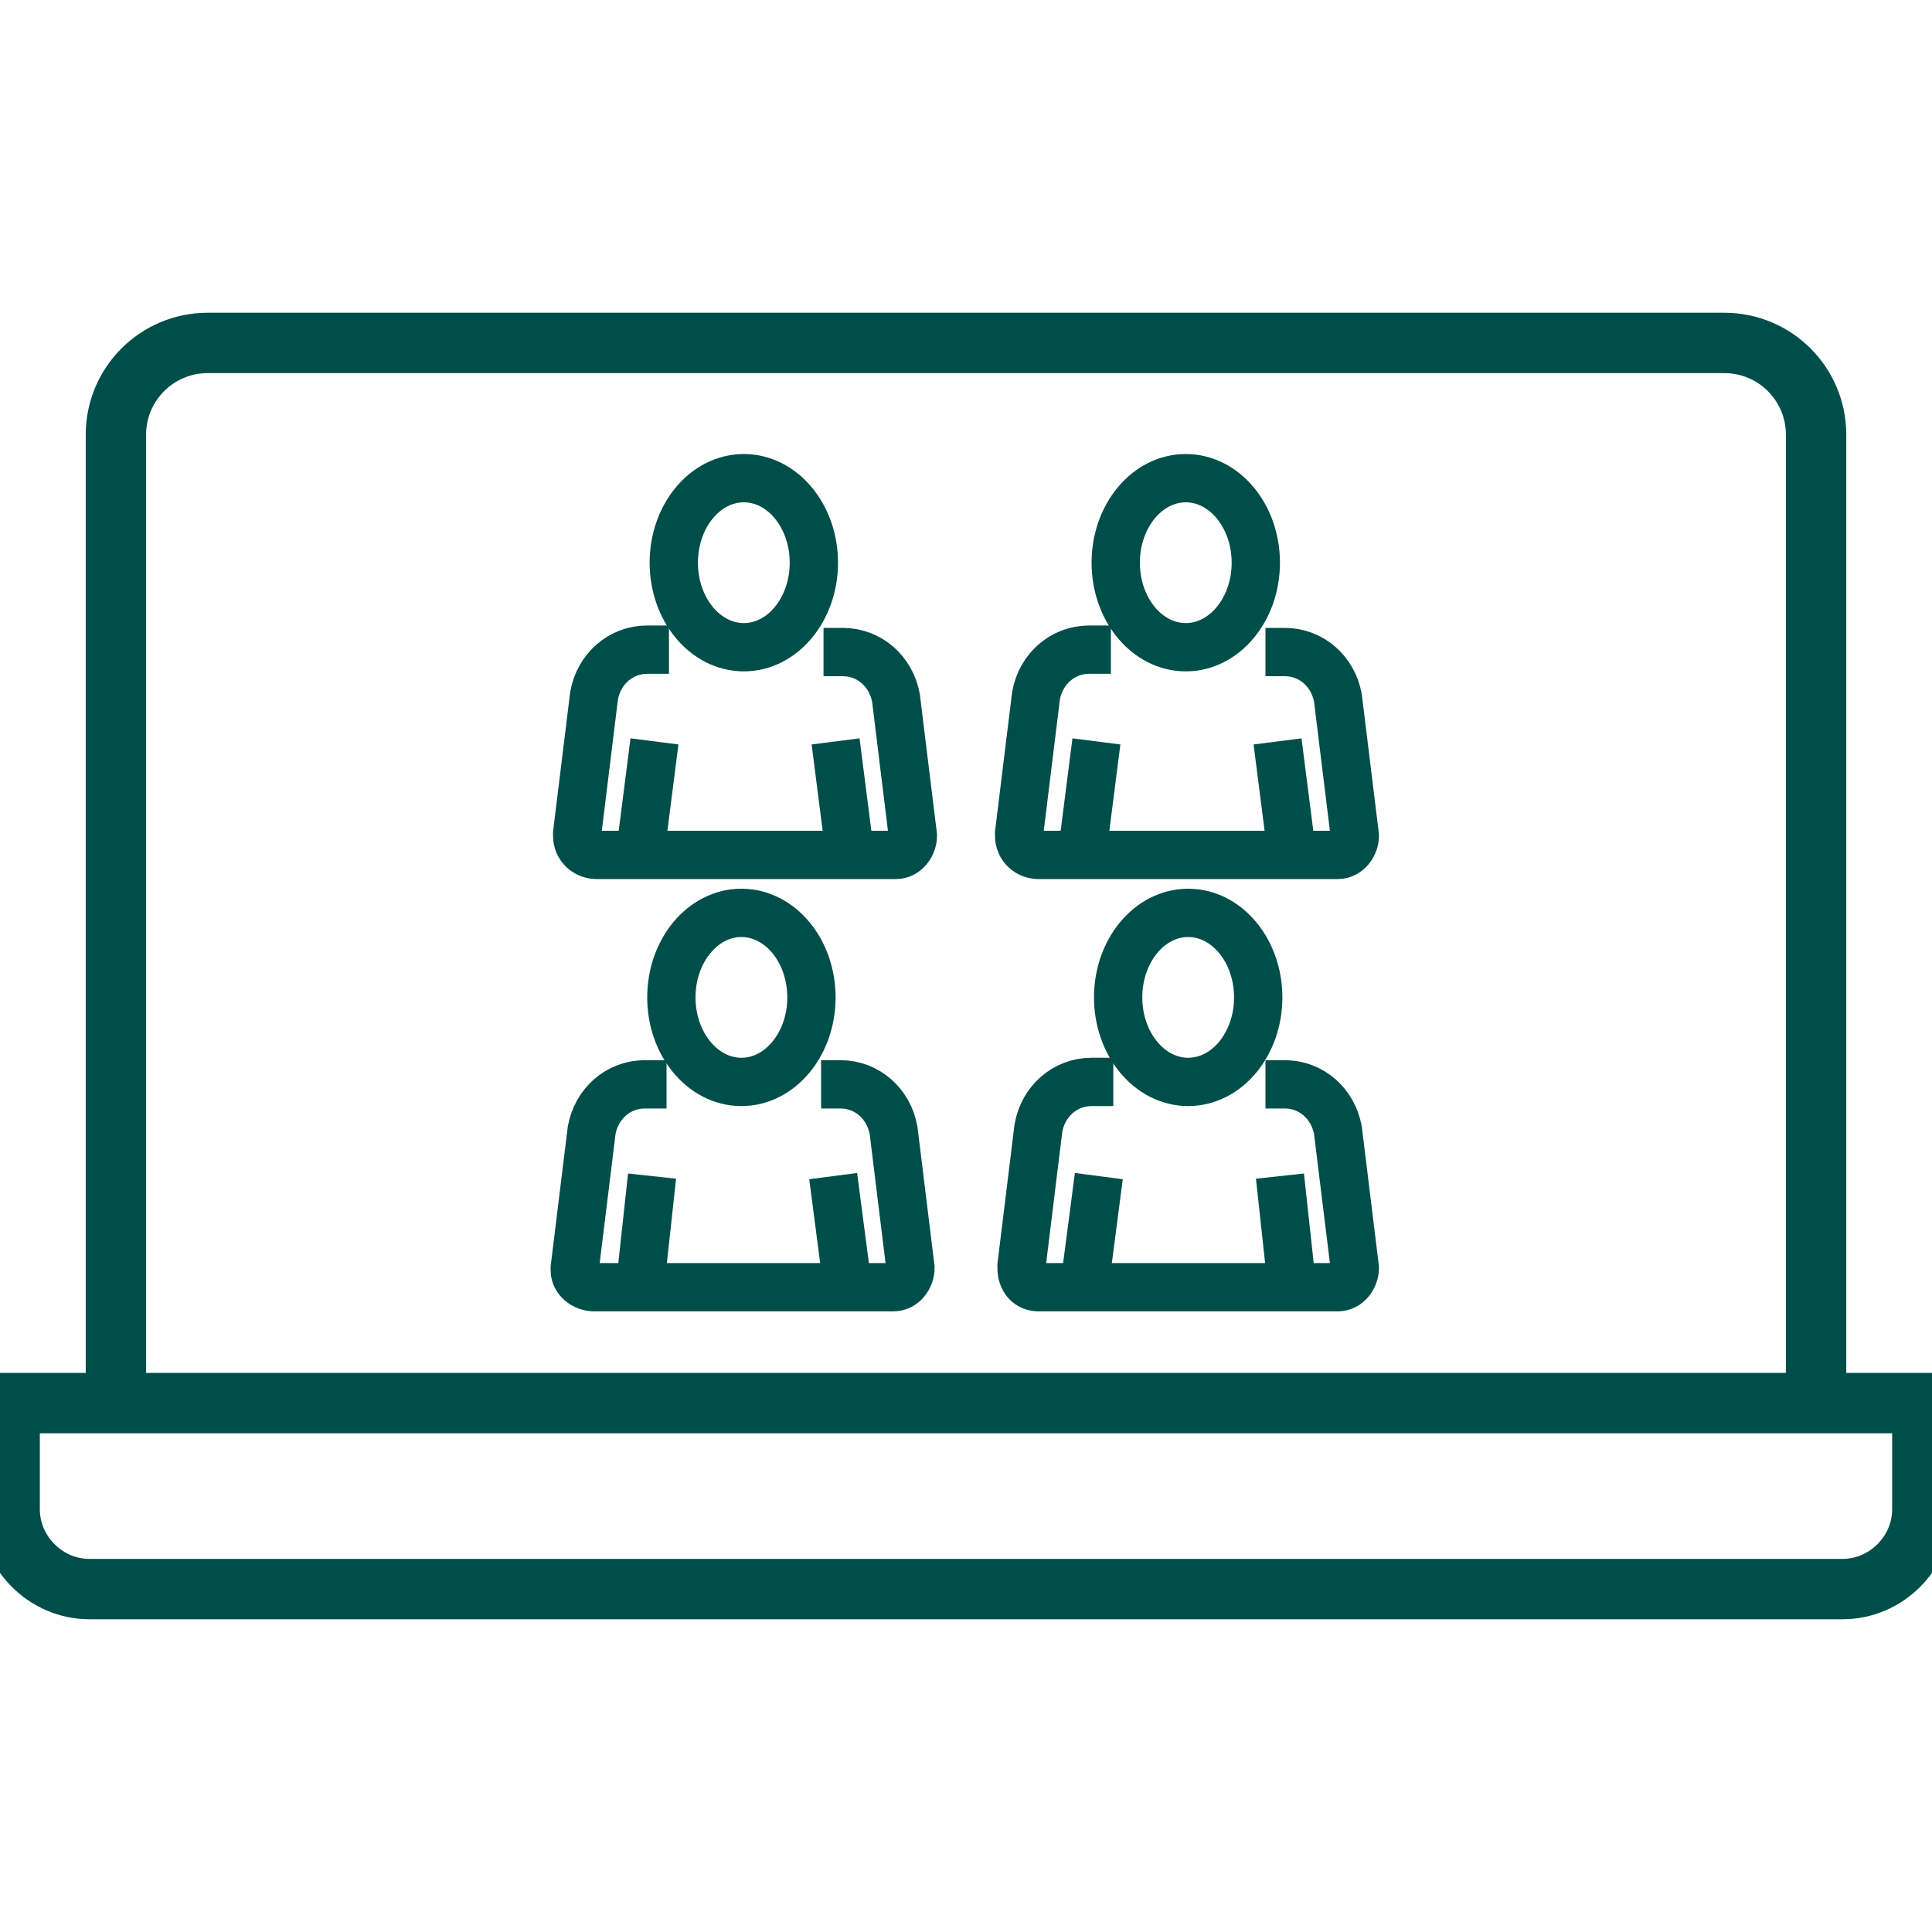
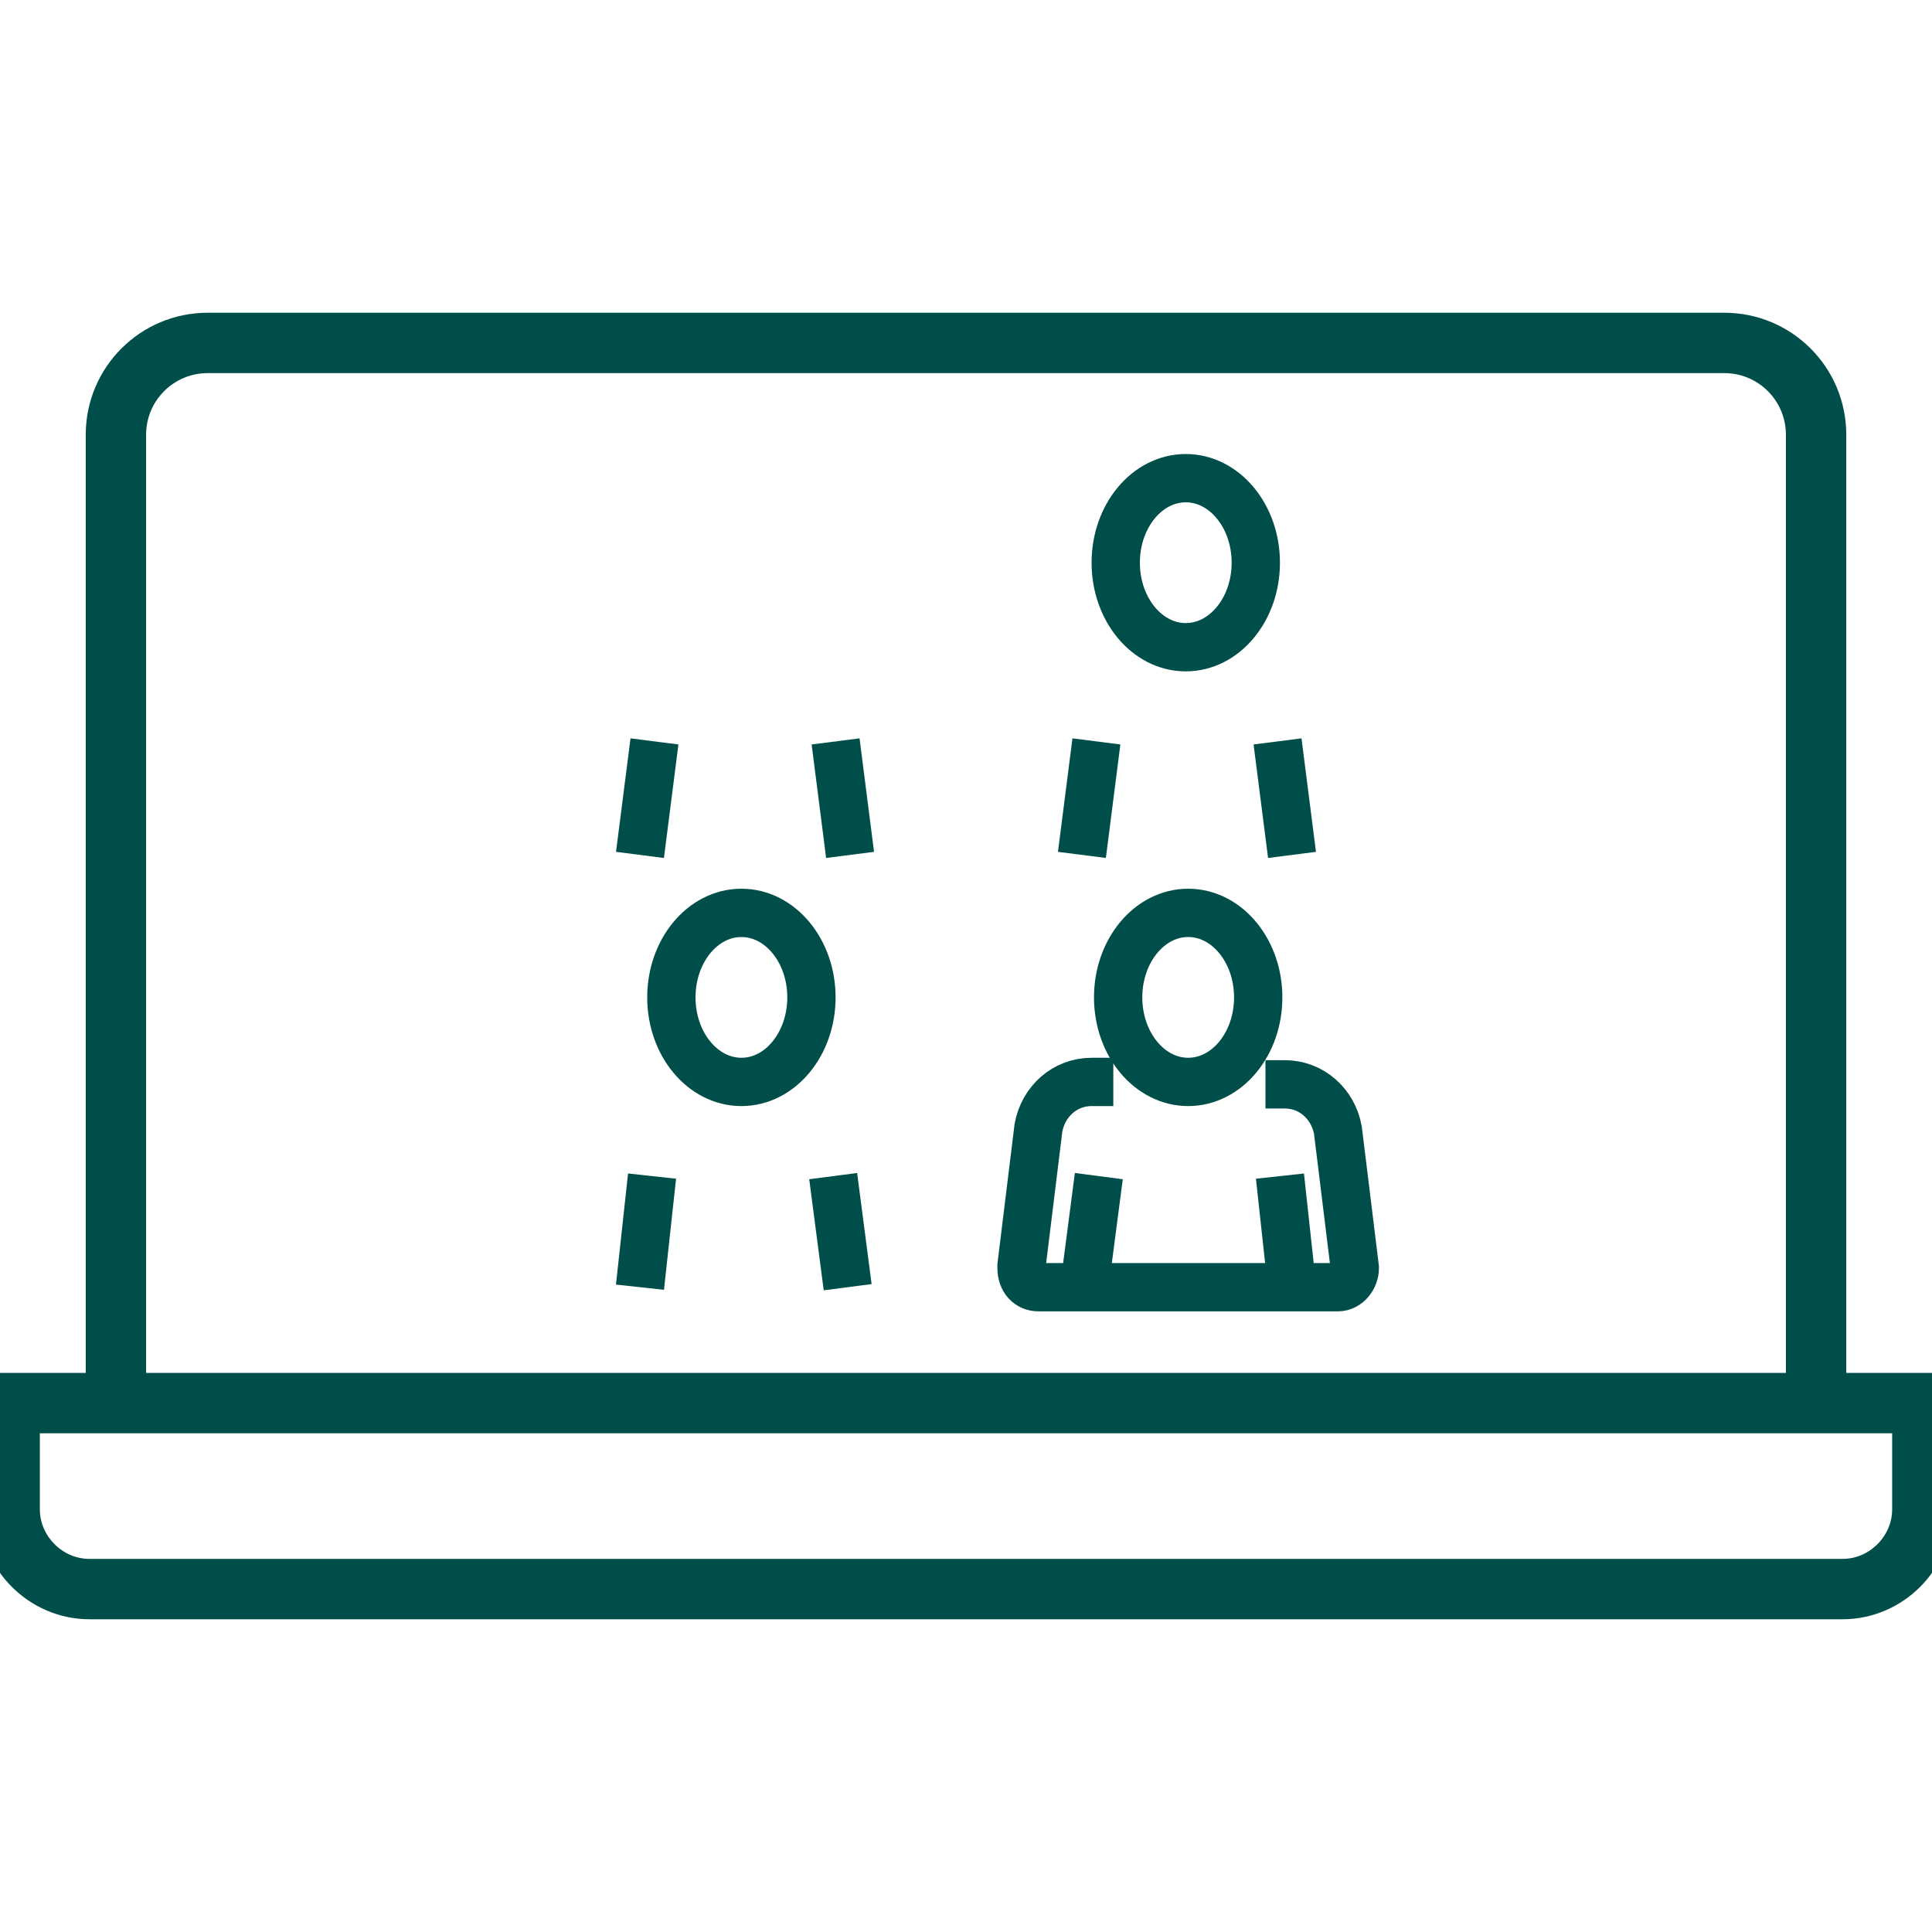
<svg xmlns="http://www.w3.org/2000/svg" version="1.1" id="Lag_1" x="0px" y="0px" viewBox="0 0 80 80" style="enable-background:new 0 0 80 80;" xml:space="preserve">
  <style type="text/css">
	.st0{fill:none;stroke:#004E4A;stroke-width:2.5;stroke-miterlimit:40;}
	.st1{fill:none;stroke:#004E4A;stroke-width:2;stroke-miterlimit:40;}
</style>
  <g>
    <path class="st0" d="M4.8,58.1V18c0-2.1,1.7-3.8,3.8-3.8h62.8c2.1,0,3.8,1.7,3.8,3.8v40.1" />
    <path class="st0" d="M0.4,58.1h79.2l0,0v4.4c0,1.8-1.5,3.3-3.3,3.3l0,0H3.7c-1.8,0-3.3-1.5-3.3-3.3L0.4,58.1L0.4,58.1z" />
    <g>
-       <path class="st1" d="M34,44.9h0.8c1.1,0,2,0.8,2.2,1.9l0.7,5.7c0,0.4-0.3,0.8-0.7,0.8c0,0,0,0-0.1,0H24.6c-0.4,0-0.8-0.3-0.8-0.7    c0,0,0-0.1,0-0.1l0.7-5.7c0.2-1.1,1.1-1.9,2.2-1.9h0.9" />
      <ellipse class="st1" cx="30.7" cy="41.3" rx="2.9" ry="3.5" />
      <line class="st1" x1="26.5" y1="53.3" x2="27" y2="48.7" />
      <line class="st1" x1="35.1" y1="53.3" x2="34.5" y2="48.7" />
      <path class="st1" d="M52.4,44.9h0.8c1.1,0,2,0.8,2.2,1.9l0.7,5.7c0,0.4-0.3,0.8-0.7,0.8c0,0,0,0-0.1,0H43c-0.4,0-0.7-0.3-0.7-0.8    c0,0,0,0,0-0.1l0.7-5.7c0.2-1.1,1.1-1.9,2.2-1.9h0.9" />
      <ellipse class="st1" cx="49.2" cy="41.3" rx="2.9" ry="3.5" />
      <line class="st1" x1="44.9" y1="53.3" x2="45.5" y2="48.7" />
      <line class="st1" x1="53.5" y1="53.3" x2="53" y2="48.7" />
-       <path class="st1" d="M34.1,27h0.8c1.1,0,2,0.8,2.2,1.9l0.7,5.7c0,0.4-0.3,0.8-0.7,0.8c0,0,0,0-0.1,0H24.7c-0.4,0-0.8-0.3-0.8-0.8    c0,0,0,0,0-0.1l0.7-5.7c0.2-1.1,1.1-1.9,2.2-1.9h0.9" />
-       <ellipse class="st1" cx="30.8" cy="23.3" rx="2.9" ry="3.5" />
      <line class="st1" x1="26.5" y1="35.4" x2="27.1" y2="30.7" />
      <line class="st1" x1="35.2" y1="35.4" x2="34.6" y2="30.7" />
-       <path class="st1" d="M52.4,27h0.8c1.1,0,2,0.8,2.2,1.9l0.7,5.7c0,0.4-0.3,0.8-0.7,0.8c0,0,0,0-0.1,0H43c-0.4,0-0.8-0.3-0.8-0.8    c0,0,0,0,0-0.1l0.7-5.7c0.2-1.1,1.1-1.9,2.2-1.9H46" />
      <ellipse class="st1" cx="49.1" cy="23.3" rx="2.9" ry="3.5" />
      <line class="st1" x1="44.8" y1="35.4" x2="45.4" y2="30.7" />
      <line class="st1" x1="53.5" y1="35.4" x2="52.9" y2="30.7" />
    </g>
  </g>
</svg>